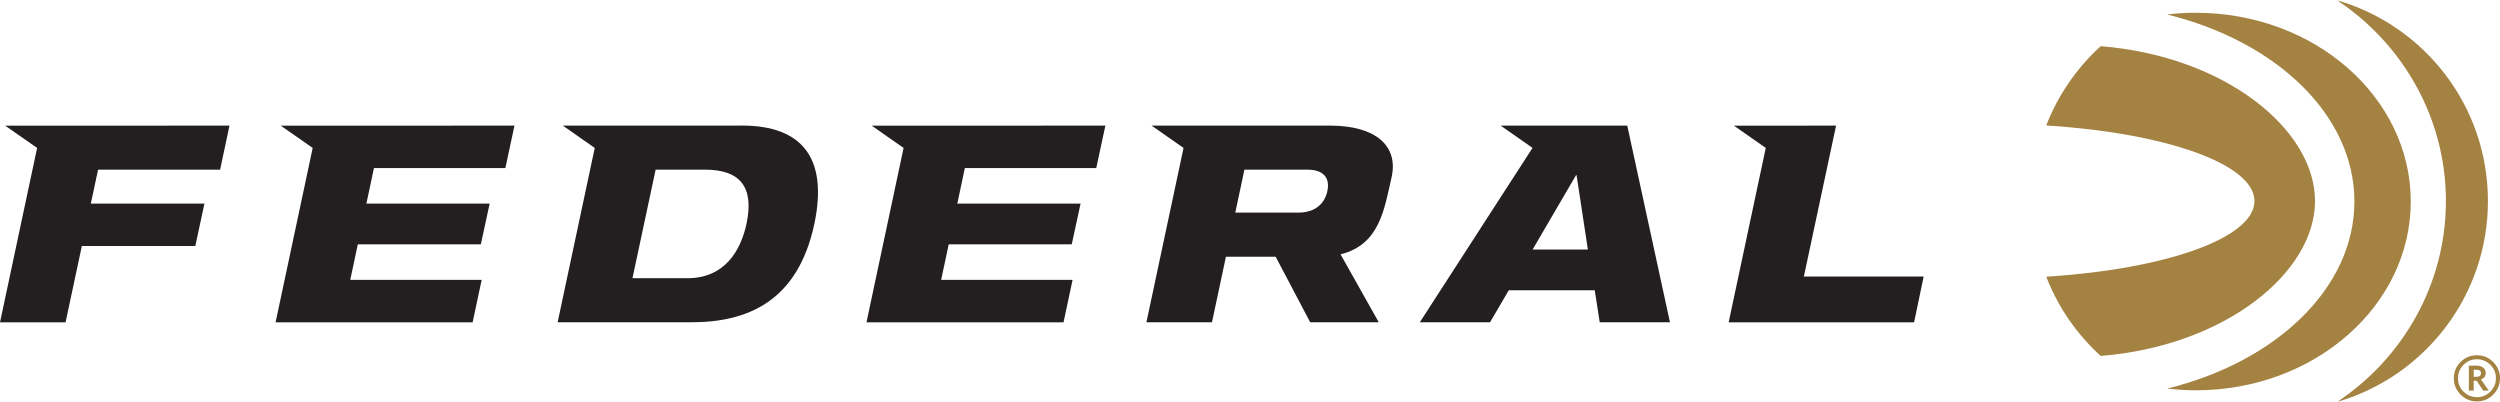
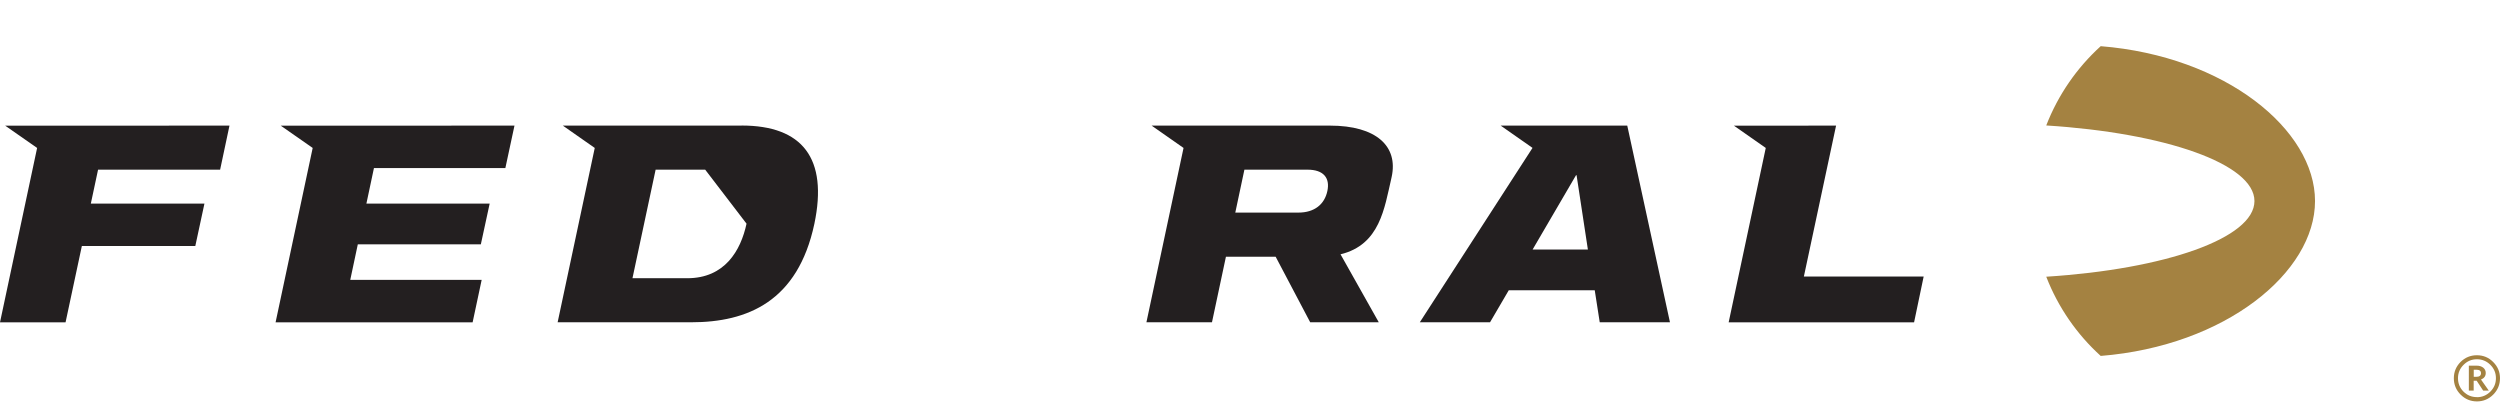
<svg xmlns="http://www.w3.org/2000/svg" id="a" width="4.6in" height=".74in" viewBox="0 0 331.4 53.11">
-   <path d="M310.01,0h-.11c8.57,5.72,14.33,15.48,14.33,26.55s-5.75,20.84-14.32,26.56h.11c11.44-3.41,19.78-14.01,19.78-26.56s-8.34-23.14-19.78-26.55Z" fill="#a48241" stroke-width="0" />
  <path d="M306.88,26.55c0-9.45-11.86-19.2-28.41-20.53-3.16,2.87-5.65,6.46-7.22,10.51,15.77.99,27.6,5.1,27.6,10.02s-11.83,9.03-27.6,10.03c1.57,4.05,4.06,7.64,7.22,10.5,16.55-1.33,28.41-11.08,28.41-20.53Z" fill="#a48241" stroke-width="0" />
-   <path d="M319.57,26.61c0-13.82-12.76-25.02-28.51-25.02-1.28,0-2.54.08-3.78.23,14.44,3.55,24.82,13.31,24.82,24.79s-10.38,21.25-24.82,24.8c1.24.14,2.5.23,3.78.23,15.74,0,28.51-11.2,28.51-25.02Z" fill="#a48241" stroke-width="0" />
  <polygon points="29.18 22.39 30.42 16.55 .69 16.56 4.92 19.51 4.92 19.51 0 42.63 8.69 42.63 10.85 32.51 25.89 32.51 27.1 26.89 12.04 26.89 13 22.39 29.18 22.39" fill="#231f20" stroke-width="0" />
  <polygon points="66.99 22.18 68.2 16.55 37.22 16.56 41.45 19.51 41.45 19.51 36.53 42.63 62.65 42.63 63.85 37 46.43 37 47.43 32.29 63.74 32.29 64.91 26.89 48.57 26.89 49.57 22.18 66.99 22.18" fill="#231f20" stroke-width="0" />
-   <path d="M98.31,16.55h-23.7s4.23,2.96,4.23,2.96l-4.92,23.11h17.71c7.49,0,14.13-2.78,16.32-13.04,1.83-8.69-1.57-13.04-9.64-13.04ZM98.96,29.55c-.77,3.58-2.89,7.23-7.85,7.23h-7.27l3.07-14.39h6.57c4.64,0,6.5,2.3,5.48,7.16Z" fill="#231f20" stroke-width="0" />
-   <polygon points="145.32 22.18 146.53 16.55 115.56 16.56 119.78 19.51 114.86 42.63 140.98 42.63 142.18 37 124.76 37 125.76 32.29 142.07 32.29 143.24 26.89 126.9 26.89 127.9 22.18 145.32 22.18" fill="#231f20" stroke-width="0" />
+   <path d="M98.31,16.55h-23.7s4.23,2.96,4.23,2.96l-4.92,23.11h17.71c7.49,0,14.13-2.78,16.32-13.04,1.83-8.69-1.57-13.04-9.64-13.04ZM98.96,29.55c-.77,3.58-2.89,7.23-7.85,7.23h-7.27l3.07-14.39h6.57Z" fill="#231f20" stroke-width="0" />
  <path d="M215.71,16.55h-16.78s4.23,2.96,4.23,2.96v-.02s-14.95,23.13-14.95,23.13h9.31l2.48-4.24h11.4l.66,4.24h9.31l-5.66-26.07ZM203.16,32.98l5.76-9.86h.07l1.5,9.86h-7.33Z" fill="#231f20" stroke-width="0" />
  <polygon points="239.12 36.56 243.39 16.55 229.85 16.56 234.07 19.51 229.15 42.63 253.73 42.63 255 36.56 239.12 36.56" fill="#231f20" stroke-width="0" />
  <path d="M176.3,16.55h-23.64s4.23,2.96,4.23,2.96l-4.92,23.11h8.69l1.85-8.69h6.59l4.58,8.69h9.09l-5.07-9.01c5.24-1.27,5.82-6.15,6.73-10.04.04-.16,0,0,.05-.23.88-4.05-2.03-6.79-8.18-6.79ZM164.97,22.39h8.36c2.12,0,2.99,1.1,2.63,2.81-.37,1.79-1.72,2.88-3.84,2.88h-8.37l1.21-5.7Z" fill="#231f20" stroke-width="0" />
  <path d="M328.34,46.99c.84,0,1.57.3,2.16.9.6.6.9,1.31.9,2.15s-.3,1.57-.9,2.17c-.6.6-1.32.9-2.16.9s-1.56-.3-2.16-.9c-.6-.6-.9-1.33-.9-2.17s.3-1.56.89-2.16c.6-.59,1.32-.89,2.16-.89ZM328.34,52.55c.7,0,1.29-.25,1.78-.74s.74-1.08.74-1.78-.25-1.28-.74-1.77-1.09-.74-1.78-.74-1.28.25-1.77.74c-.49.49-.74,1.08-.74,1.77s.24,1.29.73,1.78c.49.49,1.08.73,1.77.73ZM329.9,51.68h-.73l-.86-1.31h-.4v1.31h-.64v-3.31h1.04c.35,0,.63.09.86.26.22.18.34.41.34.71,0,.41-.21.7-.63.87l1.03,1.46ZM327.92,49.85h.34c.41,0,.62-.16.62-.48,0-.3-.2-.46-.59-.46h-.37v.94Z" fill="#a48241" stroke-width="0" />
</svg>